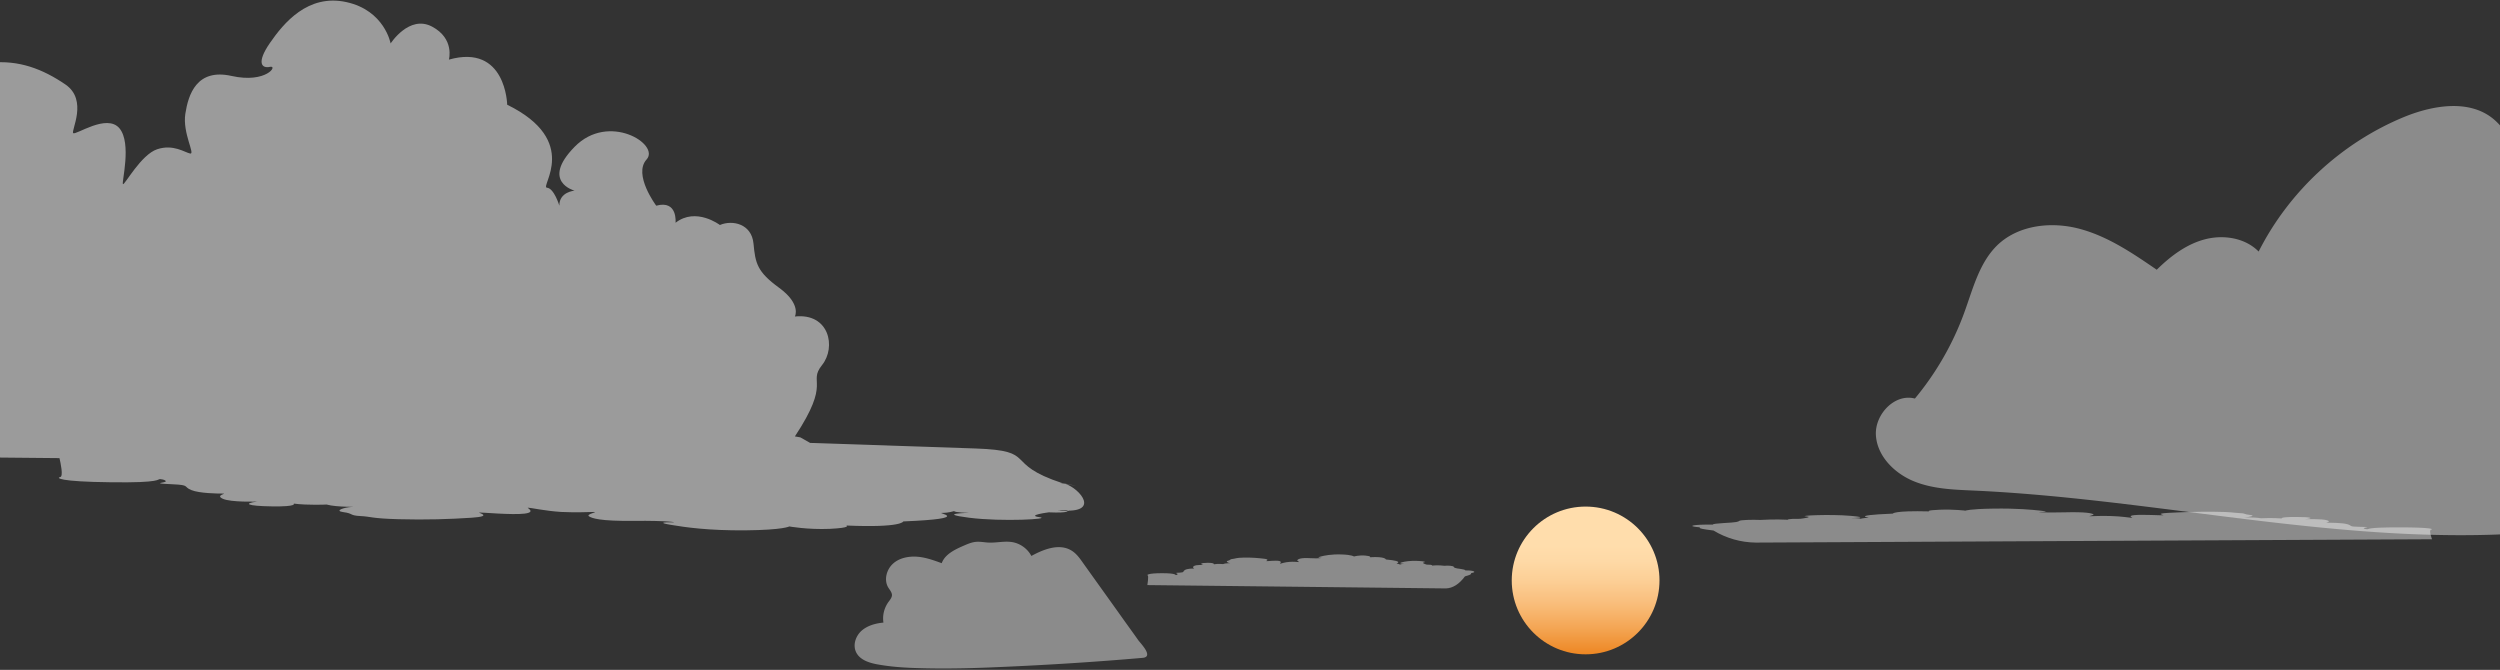
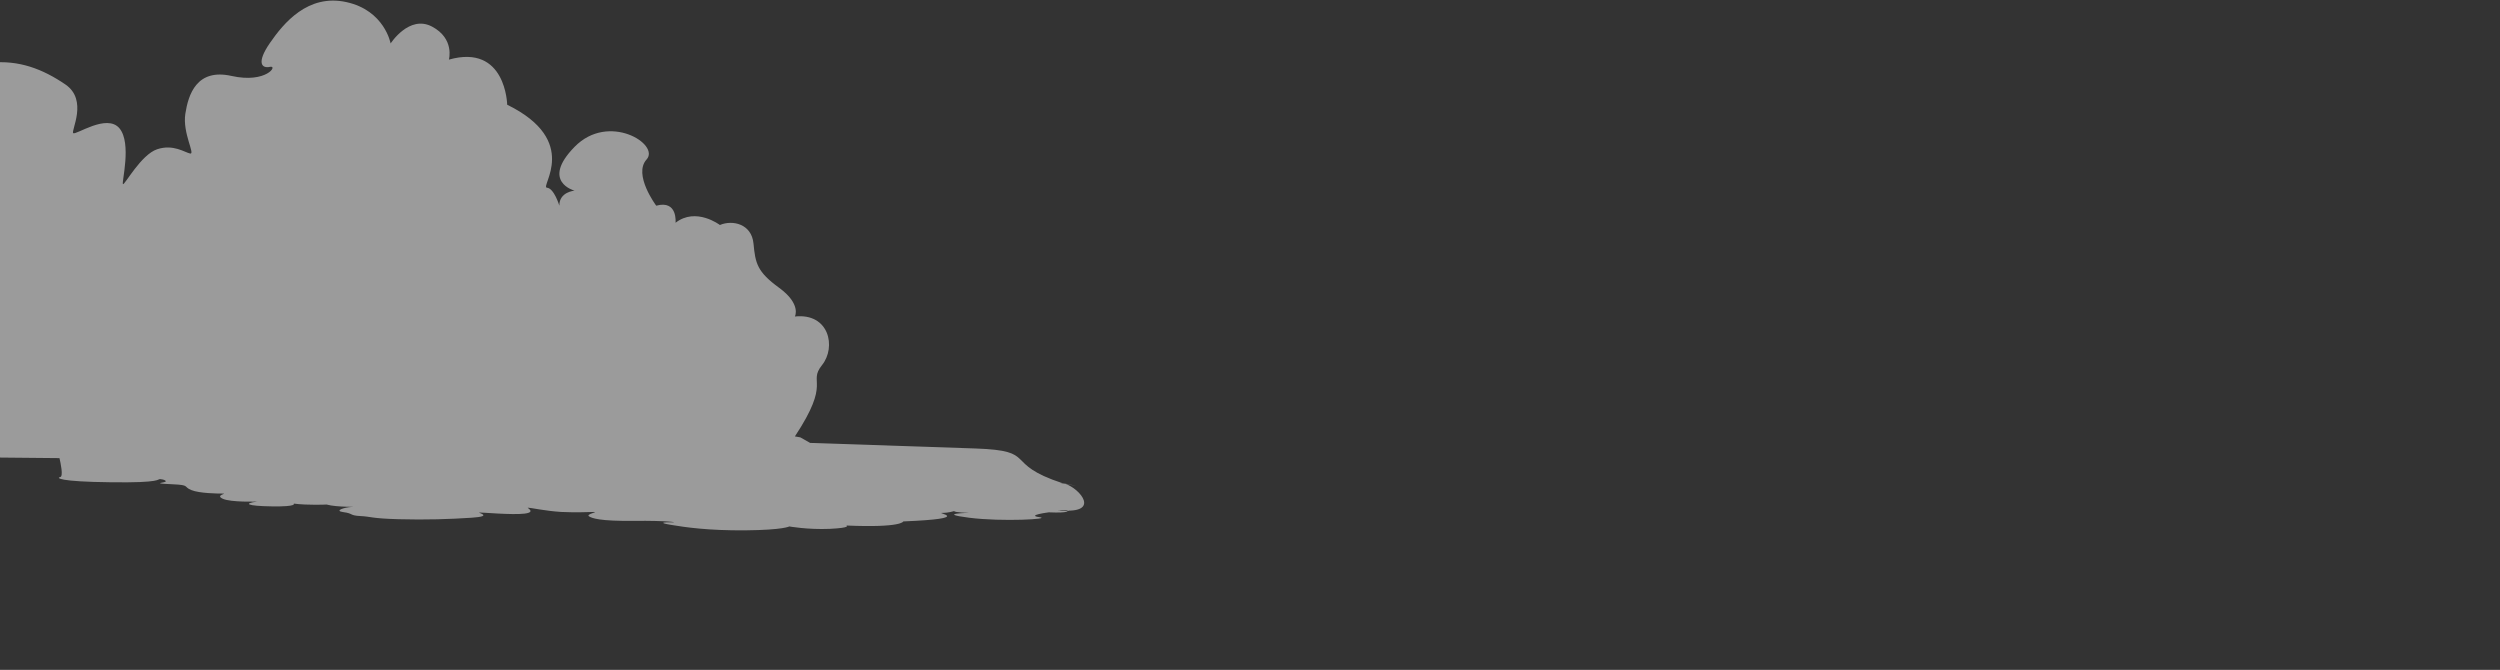
<svg xmlns="http://www.w3.org/2000/svg" width="1366" height="366" fill="none">
  <rect width="100%" height="100%" fill="#333333" stroke="none" />
-   <path opacity=".43" d="M1555.53 226.691c-.2-.102-.3-.304-.5-.406-4.97-3.55-11.67-5.071-17.75-4.361 1.11-6.897-5.38-12.88-12.07-14.909-6.69-2.028-13.9-1.521-20.69-3.347-14.2-3.955-27.79-17.951-41.08-11.663-2.13-19.777-23.02-31.947-31.03-50.102-3.85-8.621-4.56-18.255-7-27.383-2.43-9.128-7.2-18.56-15.82-22.414-8.11-3.651-17.85-1.623-25.86-5.477-9.23-4.361-13.49-15.112-21.3-21.603-13.08-10.852-32.86-7.606-48.58-1.217-34.18 13.996-63.08 40.67-79.72 73.632-7.4-7.505-19.17-9.331-29.31-6.694-10.14 2.637-18.86 9.229-26.37 16.633-13.18-9.027-26.57-18.154-41.99-22.313-15.41-4.158-33.36-2.231-44.93 8.723-10.04 9.635-13.48 23.935-18.25 37.018-6.19 17.039-15.42 33.063-26.98 46.958-11.05-2.941-22.01 8.722-21.3 20.081.71 11.359 10.04 20.69 20.59 25.051 10.55 4.361 22.21 4.665 33.57 5.172 108.83 5.071 217.45 34.382 325.56 20.792 52.13-6.593 106.8-22.719 155.58-3.246-.71-14.706-1.32-29.412-2.03-44.118-.2-4.767 1.12-11.46-2.74-14.807ZM587.271 302.148a13.763 13.763 0 0 0-2.129-1.521c-6.593-3.753-14.909-.507-21.603 3.144-2.028-3.854-5.882-6.694-10.142-7.505-4.361-.812-8.824.405-13.185.202-2.332-.101-4.564-.608-6.896-.405-2.333.203-4.463 1.115-6.593 2.028-4.868 2.13-10.345 4.666-12.17 9.635-4.463-1.623-8.925-3.245-13.59-3.55-4.666-.304-9.737.71-13.185 3.956-3.448 3.245-4.868 8.823-2.434 12.88.811 1.319 1.927 2.536 2.028 4.057 0 1.42-1.014 2.637-1.927 3.854-2.333 3.245-3.347 7.302-2.738 11.258-4.361.405-8.722 1.622-11.968 4.462-3.245 2.941-4.868 7.81-2.941 11.765 2.028 4.158 7.099 5.781 11.562 6.592 7.201 1.319 14.402 1.826 21.704 2.029 15.416.507 30.832.101 46.248-.609 25.659-1.115 51.319-2.738 76.978-4.969 6.187-.507-.71-7.506-2.333-9.635-3.347-4.767-6.795-9.432-10.142-14.199-6.592-9.23-13.286-18.56-19.878-27.789-1.42-2.029-2.84-4.057-4.666-5.68Z" fill="#fff" />
-   <path opacity=".43" d="M936.26 289.876c-12.576-1.521-4.26-1.521-9.229-1.927-4.869-.507-2.435-1.42 9.229-1.318 0 0-2.232-.305 5.274-.812 7.606-.406 8.215-.71 8.823-1.217.609-.507 7.201-.71 11.461-.507 0 0 8.215-.507 15.111-.101 0 0-.811-.609 6.593-.508 0 0 8.012-.912 3.245-1.318-4.665-.406 12.881-1.318 24.543-.304 11.66 1.014 0 1.217 0 1.217s5.27 0 5.17.405c0 0 1.73-.507 4.26-.507 2.54 0-11.66-1.318 13.49-2.332 0 0 .41-1.724 19.88-1.217 0 0-2.03-.609 5.68-.913 7.81-.304 14.1.507 14.1.507s2.03-.913 15.11-1.116c13.08-.202 21.3.609 25.96 1.116 4.67.507 2.84.71 0 .71s1.22.507 13.09.203c11.86-.304 14.7.507 15.72 1.014 1.01.507-3.45 1.116-1.63 1.116 1.83 0 5.68-.305 11.26-.102 5.48.102 11.06 1.014 11.66 1.014.61 0-3.04-1.115 1.22-1.521 4.26-.406 14.91.203 15.72.101.81-.101-5.07-.912 2.64-1.318 7.81-.406 15.92-.71 25.56-.609 9.63.102 9.43.508 13.28.71 3.86.102 2.44.71 5.89 1.015 3.44.304-.21 1.217-2.84 1.318-2.64.102 5.07-.203 8.82.507 0 0 6.39-.304 11.46.102 0 0-1.42-.812 7.61-.812 9.02 0 10.04.71 5.07 1.217 0 0 9.23-.304 12.07.609s-1.83 1.318 0 1.318c1.82 0 8.21 0 11.05.812 2.84.811.41 1.318 6.39 1.42 5.98.101 4.87.202 3.25.507-1.63.304.1.811 1.21.811 1.22 0-.81-1.014 17.35-1.014 18.15 0 19.06 1.014 17.54 1.217-1.42.203.51 5.274.51 5.274l-369.578 1.825c-8.012-.101-16.024-2.332-23.022-6.592ZM800.458 314.927c5.578-1.522 1.927-1.522 4.056-1.927 2.13-.406 1.116-1.42-4.056-1.319 0 0 1.014-.304-2.333-.811-3.347-.406-3.651-.71-3.854-1.217-.304-.507-3.144-.71-5.071-.507 0 0-3.651-.507-6.694-.102 0 0 .406-.608-2.84-.507 0 0-3.549-.912-1.419-1.318 2.129-.406-5.68-1.319-10.852-.304-5.173 1.014 0 1.217 0 1.217s-2.333 0-2.333.405c0 0-.812-.507-1.826-.507-1.115 0 5.173-1.318-5.984-2.332 0 0-.202-1.725-8.722-1.218 0 0 .913-.608-2.535-.912-3.449-.305-6.187.507-6.187.507s-.913-.913-6.694-1.116c-5.781-.203-9.432.609-11.46 1.116-2.029.507-1.217.71 0 .71s-.507.507-5.781.203c-5.274-.305-6.491.507-6.998 1.014-.406.507 1.521 1.115.71 1.115-.812 0-2.536-.304-4.97-.101-2.434.101-4.868 1.014-5.172 1.014-.305 0 1.318-1.115-.507-1.521-1.927-.406-6.593.203-6.998.101-.406-.101 2.231-.912-1.217-1.318-3.449-.406-6.998-.71-11.258-.609-4.26.102-4.158.507-5.883.71-1.724.102-1.115.71-2.636 1.014-1.522.305.101 1.218 1.217 1.319 1.217.101-2.232-.203-3.854.507 0 0-2.84-.304-5.071.101 0 0 .608-.811-3.347-.811-3.956 0-4.463.71-2.232 1.217 0 0-4.056-.304-5.375.609-1.217.912.812 1.318 0 1.318-.811 0-3.651 0-4.868.811-1.217.812-.203 1.319-2.84 1.42-2.637.102-2.13.203-1.42.507.71.305 0 .812-.608.812-.507 0 .405-1.014-7.607-1.014s-8.418 1.014-7.809 1.217c.608.203-.203 5.274-.203 5.274l163.084 1.825c3.753-.101 7.303-2.333 10.447-6.592Z" fill="#fff" />
  <path opacity=".51" d="M580.5 264c19.676 3.55-7.708-1.116 0 0-33.165-10.852-12.6-17.735-47.489-18.952l-90.365-3.043-5.376-3.042-2.941-.507c20.183-30.528 6.897-29.007 14.808-38.946 7.91-9.838 3.955-28.601-14.808-26.572 0 0 3.651-6.694-8.519-15.619-12.171-8.824-13.083-13.489-14.098-24.239-1.014-10.751-11.46-13.084-18.357-10.142 0 0-13.083-9.94-24.239-1.218 0 0 1.318-12.576-10.548-9.33 0 0-12.779-17.039-5.274-25.254s-20.69-25.964-39.351-6.897c-18.662 19.067 0 23.936 0 23.936s-8.418.608-8.317 8.215c0 0-2.839-9.534-6.795-9.838-3.955-.304 18.662-25.558-21.704-45.335 0 0-.608-33.469-31.846-24.645 0 0 3.246-11.46-9.229-18.053-12.475-6.592-22.617 9.23-22.617 9.23S210.19 5.694 189.195 1.13c-20.994-4.564-34.178 11.46-41.683 22.313-7.505 10.852-4.564 14.097 0 13.083 4.564-1.014-1.927 9.23-20.994 4.97-19.067-4.26-23.631 10.142-25.254 20.69-1.623 10.547 5.578 22.312 2.637 21.704-2.941-.609-9.23-5.274-18.053-2.333-8.824 2.941-17.749 19.676-18.662 19.067-.912-.609 4.97-22.313-1.927-30.528-6.896-8.215-23.935 3.956-25.253 2.637-1.319-1.318 8.215-18.053-4.26-26.572-12.475-8.52-25.558-13.489-41.075-11.866-15.416 1.623-15.112 10.548-21.299 13.083-6.186 2.536-3.955 13.083-9.533 19.067-5.578 5.883.304 23.936 4.564 26.268 4.26 2.333-8.215-3.651-14.098 10.852 0 0-10.142-5.882-18.357 2.941 0 0 2.333-15.416-12.17-15.416-14.402 0-16.126 13.084-8.215 23.631 0 0-14.808-5.882-19.372 12.171-4.564 18.053 2.942 25.558 0 25.964-2.941.304-13.083 0-17.748 16.125-4.666 16.126-.609 25.254-10.142 27.587-9.534 2.333-7.911 4.564-5.274 9.533 2.637 4.97-.102 15.416-2.029 16.126-1.927.609 1.42-19.371-27.789-19.371-29.209 0-30.527 19.371-28.195 23.327 2.333 3.955 15.822 22.109 15.822 22.109l211.665 2.029c.608 2.637 2.23 10.04.405 10.345-2.23.405-1.014 2.535 27.485 2.84 28.5.405 25.355-1.826 27.181-1.725 1.826.102 4.564 1.217 1.927 1.725-2.637.507-4.158.709 5.071 1.115 9.331.406 5.477 1.319 9.939 3.144 4.463 1.826 14.402 1.927 17.242 1.927 2.84 0-4.463.812 0 2.84 4.462 2.028 18.864 1.521 18.864 1.521-7.708 1.014-6.085 2.434 8.012 2.637 14.098.203 11.866-1.521 11.866-1.521 8.013 1.014 17.952.507 17.952.507 5.781 1.623 17.951 1.116 13.793 1.318-4.158.203-9.939 2.13-4.564 2.84 5.477.71 3.144 1.826 9.229 2.13 6.086.304 5.781 1.319 20.792 1.724 15.01.406 27.89 0 40.061-.811 12.17-.812 2.941-2.739 4.158-2.84 1.319-.101 17.952 1.42 24.645.609 6.694-.812 1.015-3.246 1.927-3.246.913-.101 9.635 1.826 18.256 2.333 8.621.405 14.706 0 17.647 0 2.941 0-4.158 1.115-2.637 2.332 1.623 1.116 6.085 2.739 24.645 2.536 18.56-.203 24.95.913 20.487.811-4.462-.101-7.403.203 0 1.42 7.303 1.217 20.183 3.144 40.67 2.941 20.487-.202 23.733-2.129 23.733-2.129s9.939 1.825 22.109 1.318c12.171-.608 9.027-1.825 9.027-1.825 30.426 1.318 31.136-2.232 31.136-2.232 39.452-1.622 17.343-4.665 21.197-4.665 3.854 0 6.592-1.014 6.592-1.014-.101.811 8.114 1.014 8.114 1.014s-18.256.304 0 2.637c18.255 2.333 45.842.71 38.438-.304-7.404-1.015 5.173-2.637 5.173-2.637 11.561.507 10.243-.913 10.243-.913-23.732-.203 6.694.406 0 0-11.866.811 1.014-1.116 0 0 18.053.101 4.892-13.908-2.816-15.024Z" fill="#fff" />
-   <path d="M866.381 357.524c22.293 0 40.365-18.073 40.365-40.366s-18.072-40.365-40.365-40.365c-22.293 0-40.365 18.072-40.365 40.365 0 22.293 18.072 40.366 40.365 40.366Z" fill="url(#a)" />
  <defs>
    <linearGradient id="a" x1="866.343" y1="357.485" x2="866.343" y2="276.838" gradientUnits="userSpaceOnUse">
      <stop stop-color="#ED8623" />
      <stop offset=".014" stop-color="#EE8927" />
      <stop offset=".185" stop-color="#F4A756" />
      <stop offset=".348" stop-color="#F9BE7C" />
      <stop offset=".498" stop-color="#FCCF96" />
      <stop offset=".632" stop-color="#FED9A6" />
      <stop offset=".736" stop-color="#FFDDAC" />
    </linearGradient>
  </defs>
</svg>